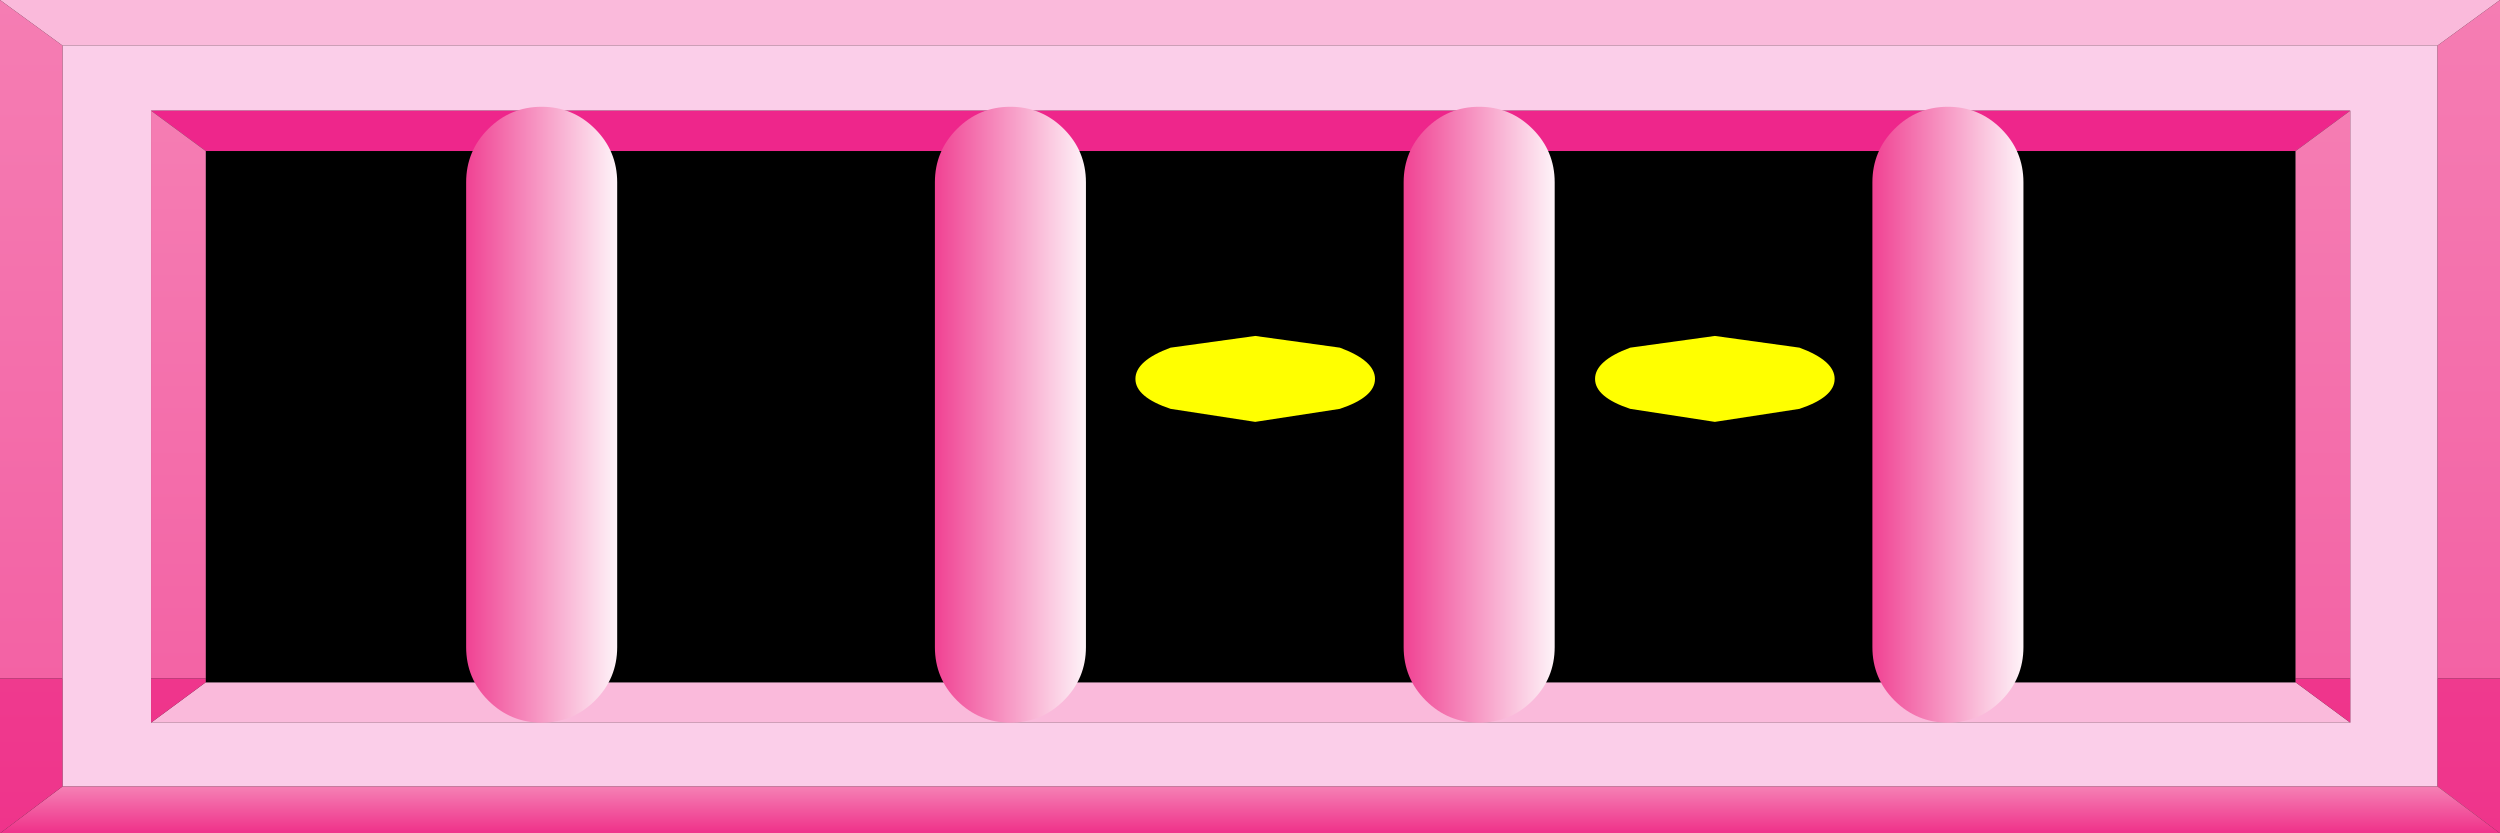
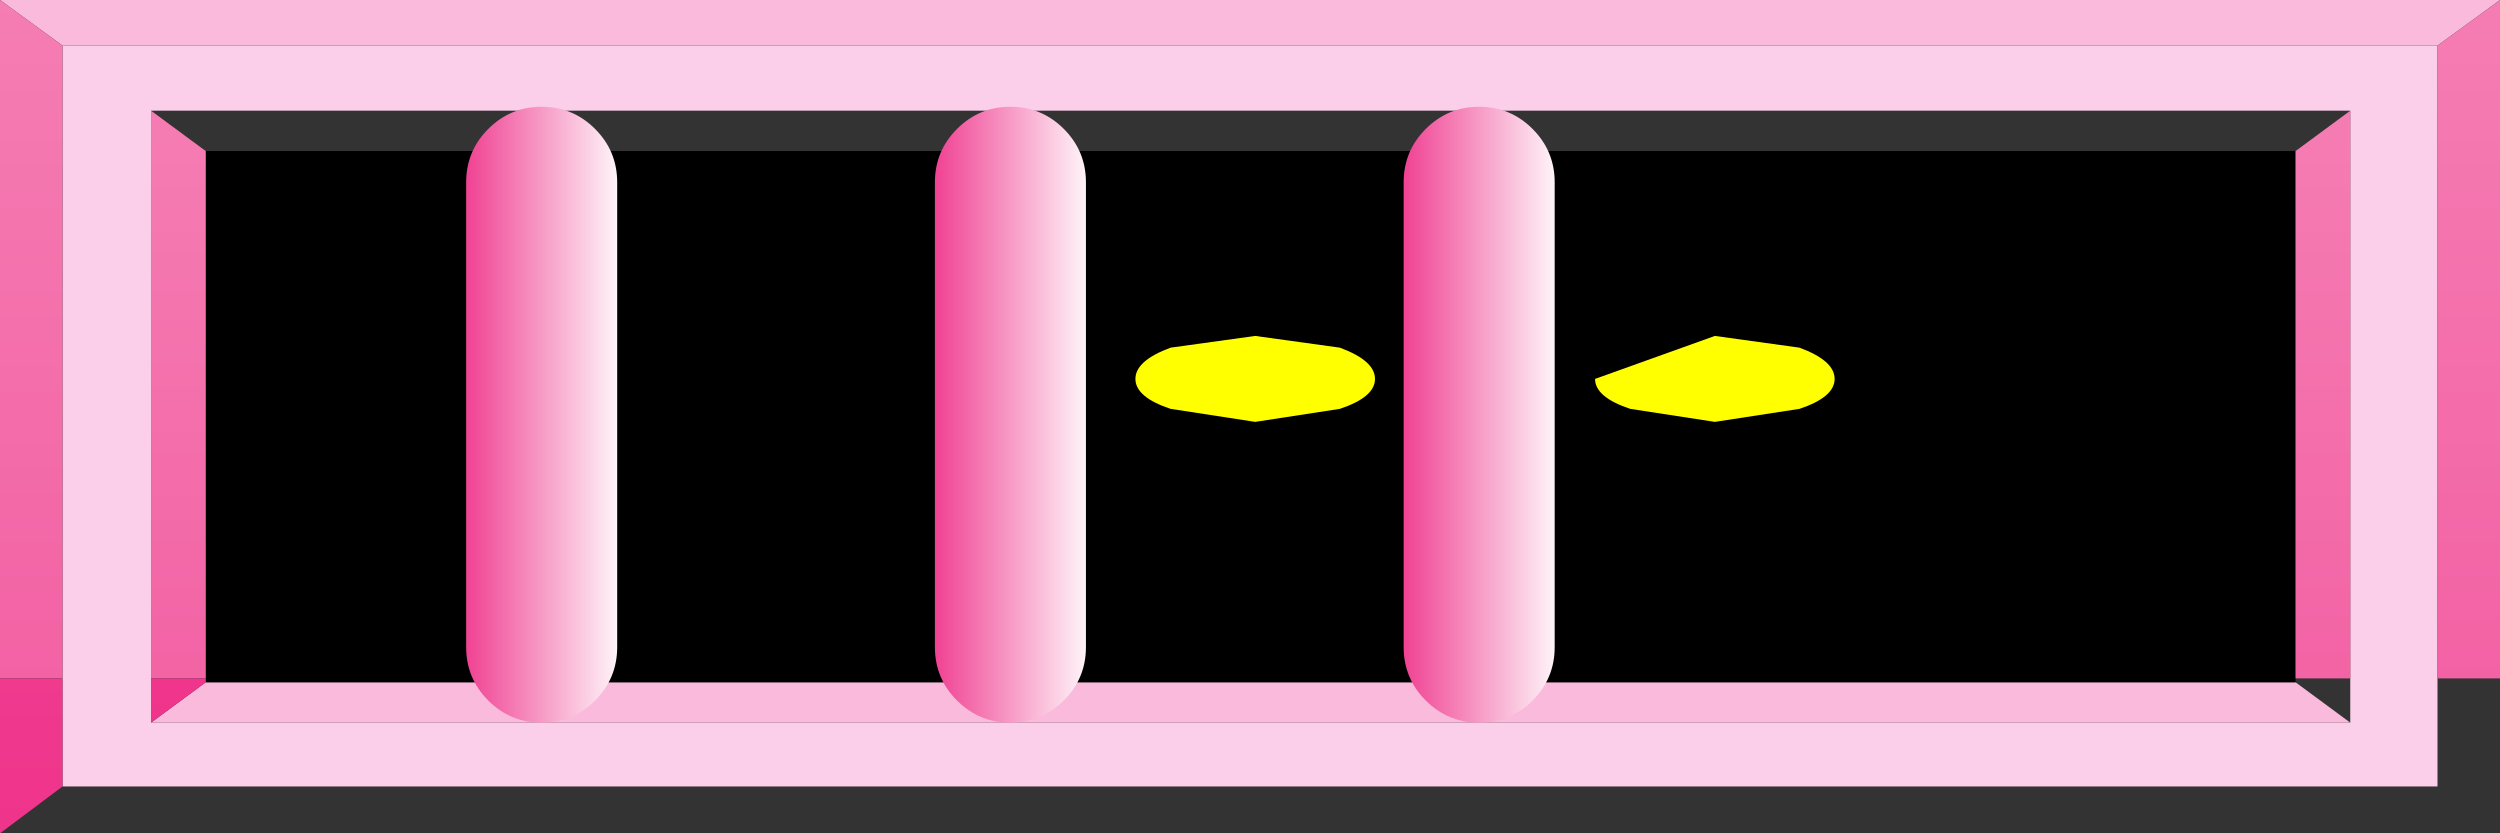
<svg xmlns="http://www.w3.org/2000/svg" height="32.0px" width="96.0px">
  <rect width="100%" height="100%" fill="#333333" stroke="none" />
  <g transform="matrix(1.0, 0.0, 0.0, 1.0, 48.0, 16.0)">
    <path d="M-45.6 -14.25 L45.6 -14.25 45.6 10.05 45.6 14.2 -45.6 14.2 -45.6 10.05 -45.6 -14.25 M42.25 -11.75 L-42.2 -11.75 -42.2 10.05 -42.2 11.75 42.25 11.75 42.25 10.05 42.25 -11.75" fill="#fbcee9" fill-rule="evenodd" stroke="none" />
    <path d="M48.0 -16.0 L45.6 -14.25 -45.6 -14.25 -48.0 -16.0 48.0 -16.0 M40.15 10.2 L42.25 11.75 -42.2 11.75 -40.1 10.2 40.15 10.2" fill="#fabadb" fill-rule="evenodd" stroke="none" />
-     <path d="M42.25 -11.75 L40.15 -10.2 -40.1 -10.2 -42.2 -11.75 42.25 -11.75" fill="#ee268b" fill-rule="evenodd" stroke="none" />
    <path d="M-40.1 -10.2 L40.15 -10.2 40.15 10.05 40.15 10.2 -40.1 10.2 -40.1 10.05 -40.1 -10.2" fill="#000000" fill-rule="evenodd" stroke="none" />
    <path d="M-48.0 -16.0 L-45.6 -14.25 -45.6 10.05 -48.0 10.05 -48.0 -16.0" fill="url(#gradient0)" fill-rule="evenodd" stroke="none" />
    <path d="M-42.2 -11.75 L-40.1 -10.2 -40.1 10.05 -42.2 10.05 -42.2 -11.75" fill="url(#gradient1)" fill-rule="evenodd" stroke="none" />
    <path d="M45.6 -14.25 L48.0 -16.0 48.0 10.05 45.6 10.05 45.6 -14.25" fill="url(#gradient2)" fill-rule="evenodd" stroke="none" />
    <path d="M40.15 -10.2 L42.25 -11.75 42.25 10.05 40.15 10.05 40.15 -10.2" fill="url(#gradient3)" fill-rule="evenodd" stroke="none" />
-     <path d="M45.6 10.05 L48.0 10.05 48.0 16.0 45.6 14.2 45.6 10.05" fill="url(#gradient4)" fill-rule="evenodd" stroke="none" />
-     <path d="M40.15 10.05 L42.25 10.05 42.25 11.75 40.15 10.2 40.15 10.05" fill="url(#gradient5)" fill-rule="evenodd" stroke="none" />
-     <path d="M45.6 14.2 L48.0 16.0 -48.0 16.0 -45.6 14.2 45.6 14.2" fill="url(#gradient6)" fill-rule="evenodd" stroke="none" />
    <path d="M-42.2 11.75 L-42.2 10.05 -40.1 10.05 -40.1 10.2 -42.2 11.75" fill="url(#gradient7)" fill-rule="evenodd" stroke="none" />
    <path d="M-48.0 16.0 L-48.0 10.05 -45.6 10.05 -45.6 14.2 -48.0 16.0" fill="url(#gradient8)" fill-rule="evenodd" stroke="none" />
    <path d="M-12.1 -9.0 Q-12.1 -10.2 -11.25 -11.05 -10.4 -11.9 -9.2 -11.9 -8.0 -11.9 -7.15 -11.05 -6.3 -10.2 -6.3 -9.0 L-6.3 8.85 Q-6.3 10.05 -7.15 10.9 -8.0 11.75 -9.2 11.75 -10.4 11.75 -11.25 10.9 -12.1 10.05 -12.1 8.85 L-12.1 -9.0" fill="url(#gradient9)" fill-rule="evenodd" stroke="none" />
    <path d="M-25.15 -11.05 Q-24.3 -10.2 -24.3 -9.0 L-24.3 8.85 Q-24.3 10.05 -25.15 10.9 -26.0 11.75 -27.2 11.75 -28.4 11.75 -29.25 10.9 -30.1 10.05 -30.1 8.85 L-30.1 -9.0 Q-30.1 -10.2 -29.25 -11.05 -28.4 -11.9 -27.2 -11.9 -26.0 -11.9 -25.15 -11.05" fill="url(#gradient10)" fill-rule="evenodd" stroke="none" />
-     <path d="M26.8 -11.9 Q28.0 -11.9 28.85 -11.05 29.7 -10.2 29.7 -9.0 L29.7 8.85 Q29.7 10.05 28.85 10.9 28.0 11.75 26.8 11.75 25.6 11.75 24.75 10.9 23.9 10.05 23.9 8.85 L23.9 -9.0 Q23.9 -10.2 24.75 -11.05 25.6 -11.9 26.8 -11.9" fill="url(#gradient11)" fill-rule="evenodd" stroke="none" />
    <path d="M6.75 -11.05 Q7.6 -11.9 8.8 -11.9 10.0 -11.9 10.85 -11.05 11.7 -10.2 11.7 -9.0 L11.7 8.85 Q11.7 10.05 10.85 10.9 10.0 11.75 8.8 11.75 7.6 11.75 6.75 10.9 5.9 10.05 5.9 8.85 L5.9 -9.0 Q5.9 -10.2 6.75 -11.05" fill="url(#gradient12)" fill-rule="evenodd" stroke="none" />
-     <path d="M3.45 -0.3 L0.2 0.2 -3.05 -0.3 Q-4.4 -0.75 -4.4 -1.45 -4.4 -2.15 -3.05 -2.65 L0.2 -3.1 3.45 -2.65 Q4.8 -2.15 4.8 -1.45 4.8 -0.75 3.45 -0.3 M13.25 -1.45 Q13.25 -2.15 14.6 -2.65 L17.85 -3.1 21.1 -2.65 Q22.45 -2.15 22.45 -1.45 22.45 -0.75 21.1 -0.3 L17.85 0.2 14.6 -0.3 Q13.25 -0.75 13.25 -1.45" fill="#ffff00" fill-rule="evenodd" stroke="none" />
+     <path d="M3.45 -0.3 L0.2 0.2 -3.05 -0.3 Q-4.4 -0.75 -4.4 -1.45 -4.4 -2.15 -3.05 -2.65 L0.2 -3.1 3.45 -2.65 Q4.8 -2.15 4.8 -1.45 4.8 -0.75 3.45 -0.3 M13.25 -1.45 L17.85 -3.1 21.1 -2.65 Q22.45 -2.15 22.45 -1.45 22.45 -0.75 21.1 -0.3 L17.85 0.2 14.6 -0.3 Q13.25 -0.75 13.25 -1.45" fill="#ffff00" fill-rule="evenodd" stroke="none" />
  </g>
  <defs>
    <linearGradient gradientTransform="matrix(0.0, -0.043, 0.002, 0.0, -46.8, 19.3)" gradientUnits="userSpaceOnUse" id="gradient0" spreadMethod="pad" x1="-819.2" x2="819.2">
      <stop offset="0.0" stop-color="#ef348b" />
      <stop offset="1.0" stop-color="#f57db3" />
    </linearGradient>
    <linearGradient gradientTransform="matrix(0.0, -0.038, 0.001, 0.0, -41.15, 19.3)" gradientUnits="userSpaceOnUse" id="gradient1" spreadMethod="pad" x1="-819.2" x2="819.2">
      <stop offset="0.0" stop-color="#ef348b" />
      <stop offset="1.0" stop-color="#f57db3" />
    </linearGradient>
    <linearGradient gradientTransform="matrix(0.0, -0.043, 0.002, 0.0, 46.8, 19.3)" gradientUnits="userSpaceOnUse" id="gradient2" spreadMethod="pad" x1="-819.2" x2="819.2">
      <stop offset="0.0" stop-color="#ef348b" />
      <stop offset="1.0" stop-color="#f57db3" />
    </linearGradient>
    <linearGradient gradientTransform="matrix(0.0, -0.038, 0.001, 0.0, 41.2, 19.3)" gradientUnits="userSpaceOnUse" id="gradient3" spreadMethod="pad" x1="-819.2" x2="819.2">
      <stop offset="0.0" stop-color="#ef348b" />
      <stop offset="1.0" stop-color="#f57db3" />
    </linearGradient>
    <linearGradient gradientTransform="matrix(0.0, -0.043, 0.002, 0.0, 46.8, -19.35)" gradientUnits="userSpaceOnUse" id="gradient4" spreadMethod="pad" x1="-819.2" x2="819.2">
      <stop offset="0.0" stop-color="#ef348b" />
      <stop offset="1.0" stop-color="#f57db3" />
    </linearGradient>
    <linearGradient gradientTransform="matrix(0.0, -0.038, 0.001, 0.0, 41.2, -19.35)" gradientUnits="userSpaceOnUse" id="gradient5" spreadMethod="pad" x1="-819.2" x2="819.2">
      <stop offset="0.0" stop-color="#ef348b" />
      <stop offset="1.0" stop-color="#f57db3" />
    </linearGradient>
    <linearGradient gradientTransform="matrix(0.0, -0.001, 0.059, 0.0, 0.0, 15.1)" gradientUnits="userSpaceOnUse" id="gradient6" spreadMethod="pad" x1="-819.2" x2="819.2">
      <stop offset="0.0" stop-color="#ef348b" />
      <stop offset="1.0" stop-color="#f57db3" />
    </linearGradient>
    <linearGradient gradientTransform="matrix(0.0, -0.038, 0.001, 0.0, -41.15, -19.35)" gradientUnits="userSpaceOnUse" id="gradient7" spreadMethod="pad" x1="-819.2" x2="819.2">
      <stop offset="0.0" stop-color="#ef348b" />
      <stop offset="1.0" stop-color="#f57db3" />
    </linearGradient>
    <linearGradient gradientTransform="matrix(0.0, -0.043, 0.002, 0.0, -46.8, -19.35)" gradientUnits="userSpaceOnUse" id="gradient8" spreadMethod="pad" x1="-819.2" x2="819.2">
      <stop offset="0.0" stop-color="#ef348b" />
      <stop offset="1.0" stop-color="#f57db3" />
    </linearGradient>
    <linearGradient gradientTransform="matrix(0.004, 0.0, 0.0, 0.014, -9.2, -0.1)" gradientUnits="userSpaceOnUse" id="gradient9" spreadMethod="pad" x1="-819.2" x2="819.2">
      <stop offset="0.0" stop-color="#ef368c" />
      <stop offset="1.0" stop-color="#ffffff" />
    </linearGradient>
    <linearGradient gradientTransform="matrix(0.004, 0.0, 0.0, 0.014, -27.2, -0.1)" gradientUnits="userSpaceOnUse" id="gradient10" spreadMethod="pad" x1="-819.2" x2="819.2">
      <stop offset="0.0" stop-color="#ef368c" />
      <stop offset="1.0" stop-color="#ffffff" />
    </linearGradient>
    <linearGradient gradientTransform="matrix(0.004, 0.0, 0.0, 0.014, 26.8, -0.1)" gradientUnits="userSpaceOnUse" id="gradient11" spreadMethod="pad" x1="-819.2" x2="819.2">
      <stop offset="0.0" stop-color="#ef368c" />
      <stop offset="1.0" stop-color="#ffffff" />
    </linearGradient>
    <linearGradient gradientTransform="matrix(0.004, 0.0, 0.0, 0.014, 8.8, -0.1)" gradientUnits="userSpaceOnUse" id="gradient12" spreadMethod="pad" x1="-819.2" x2="819.2">
      <stop offset="0.0" stop-color="#ef368c" />
      <stop offset="1.0" stop-color="#ffffff" />
    </linearGradient>
  </defs>
</svg>